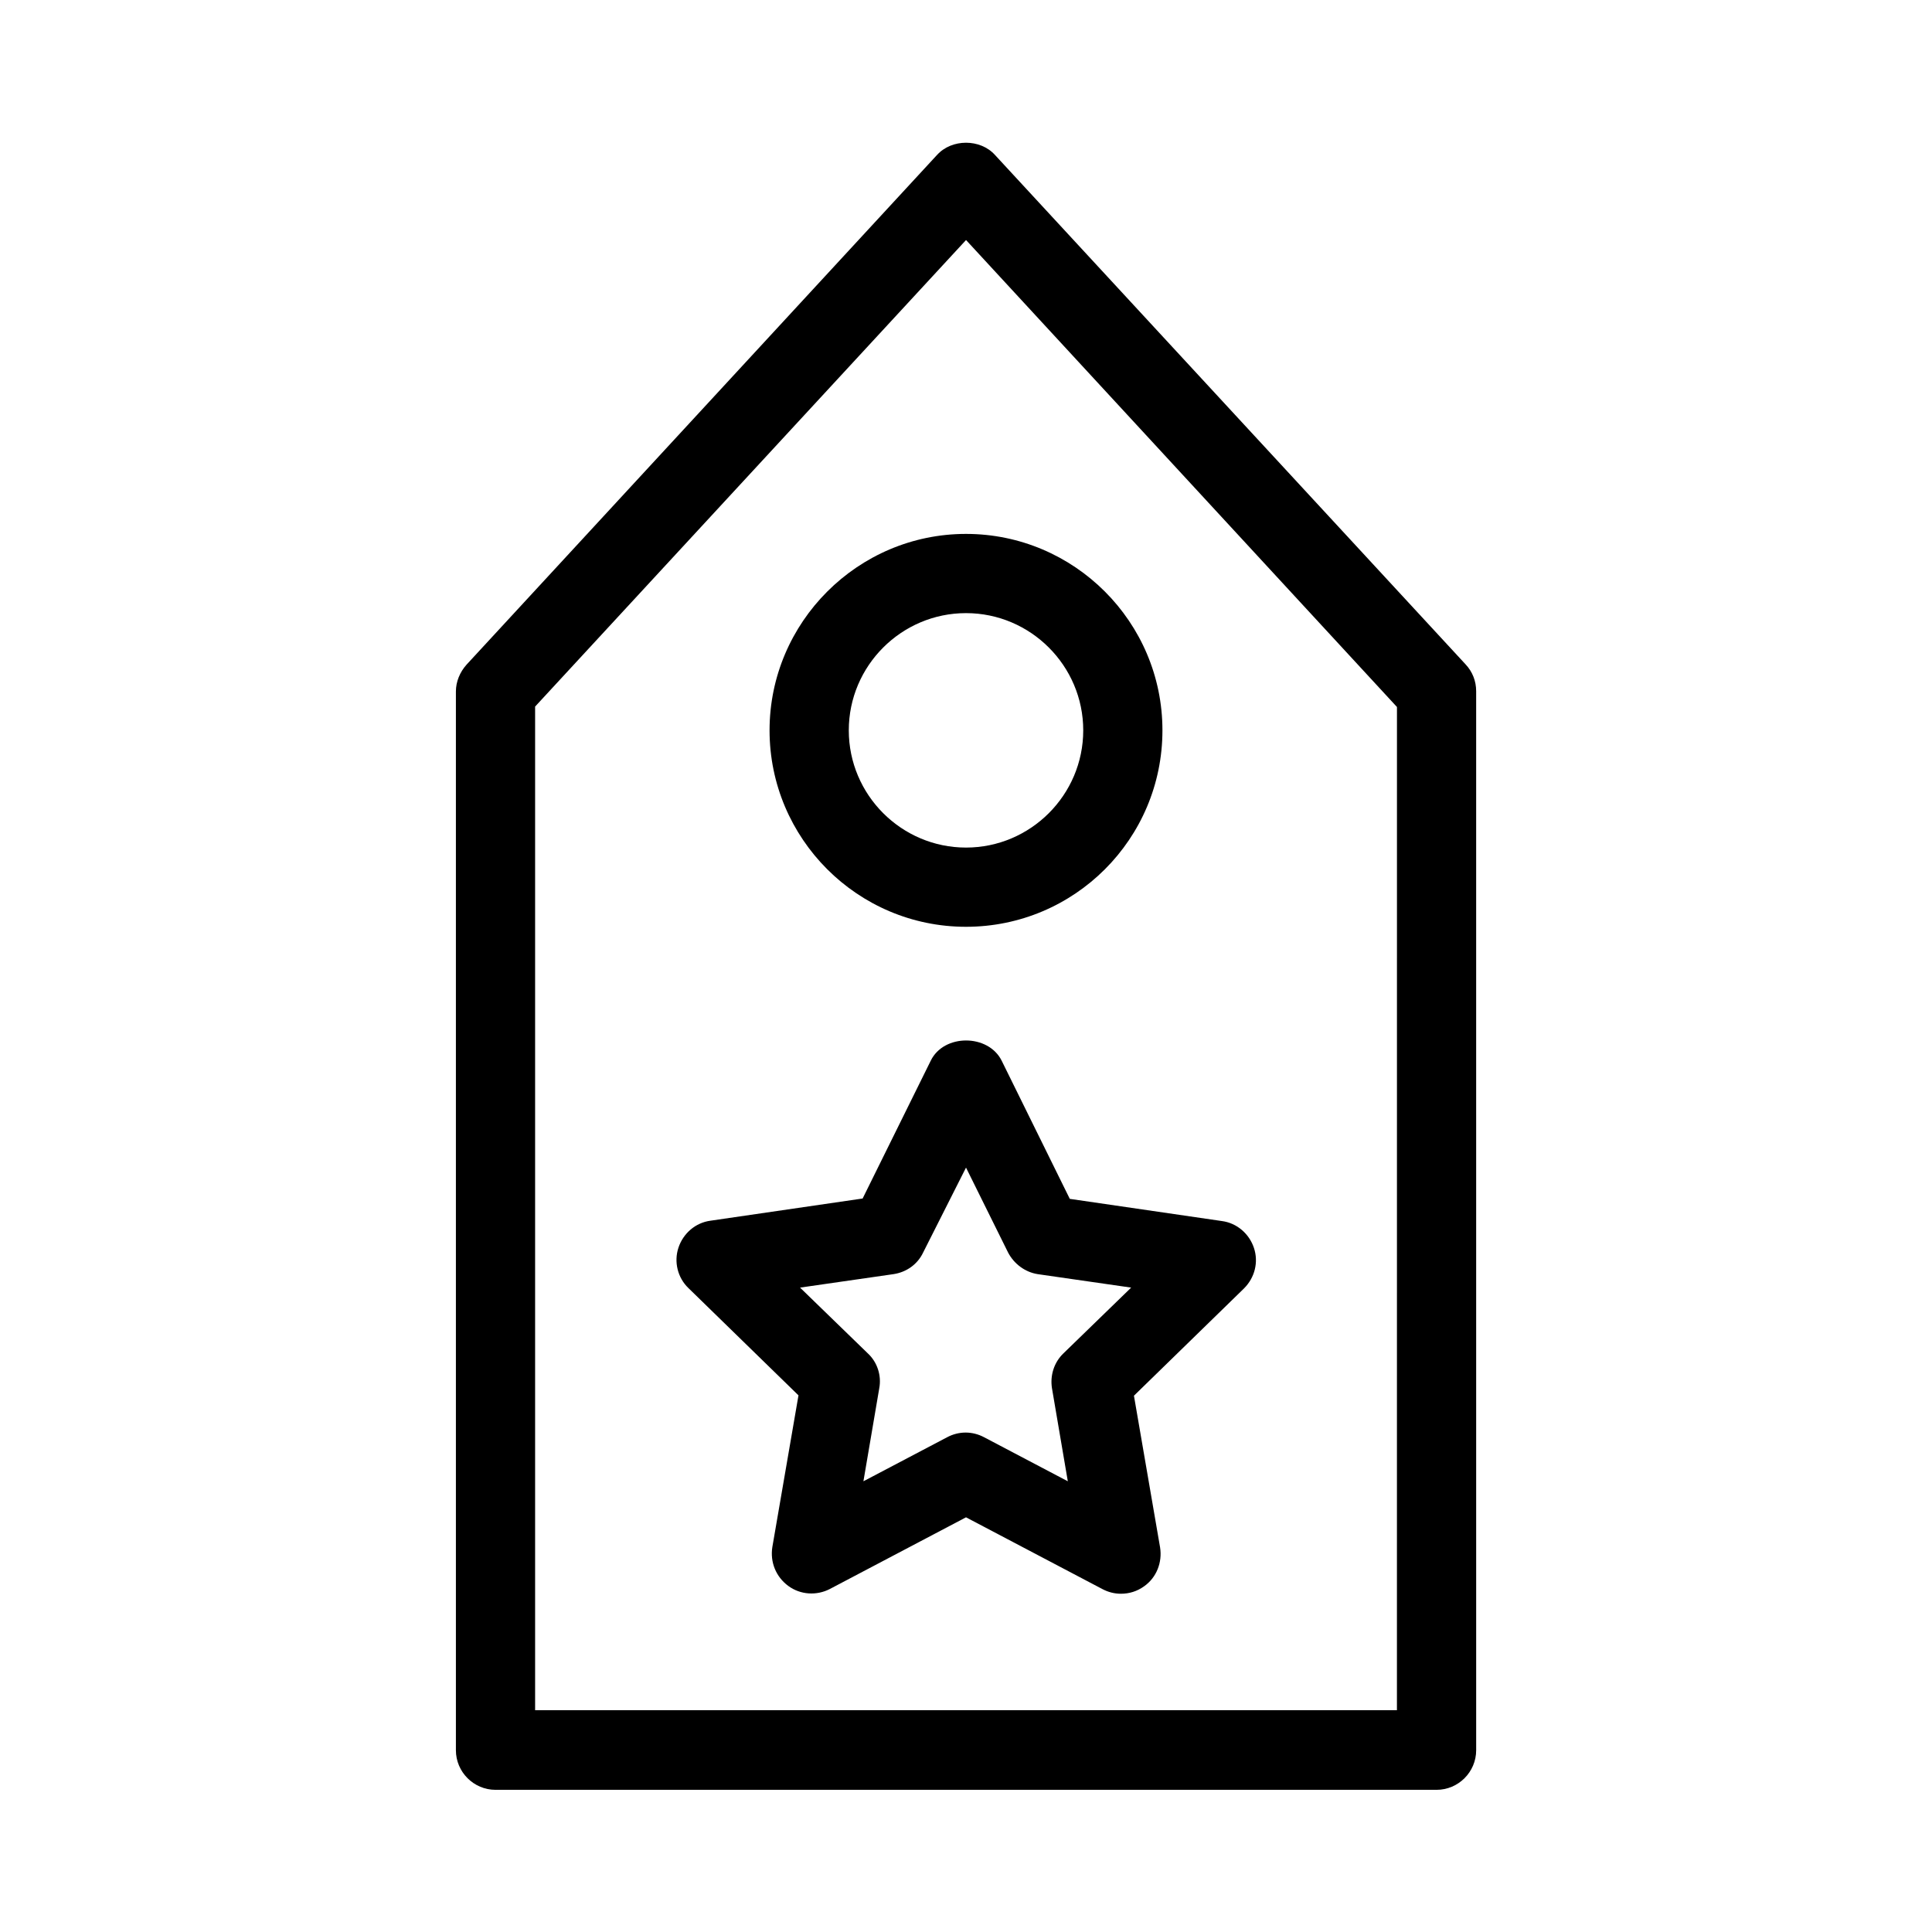
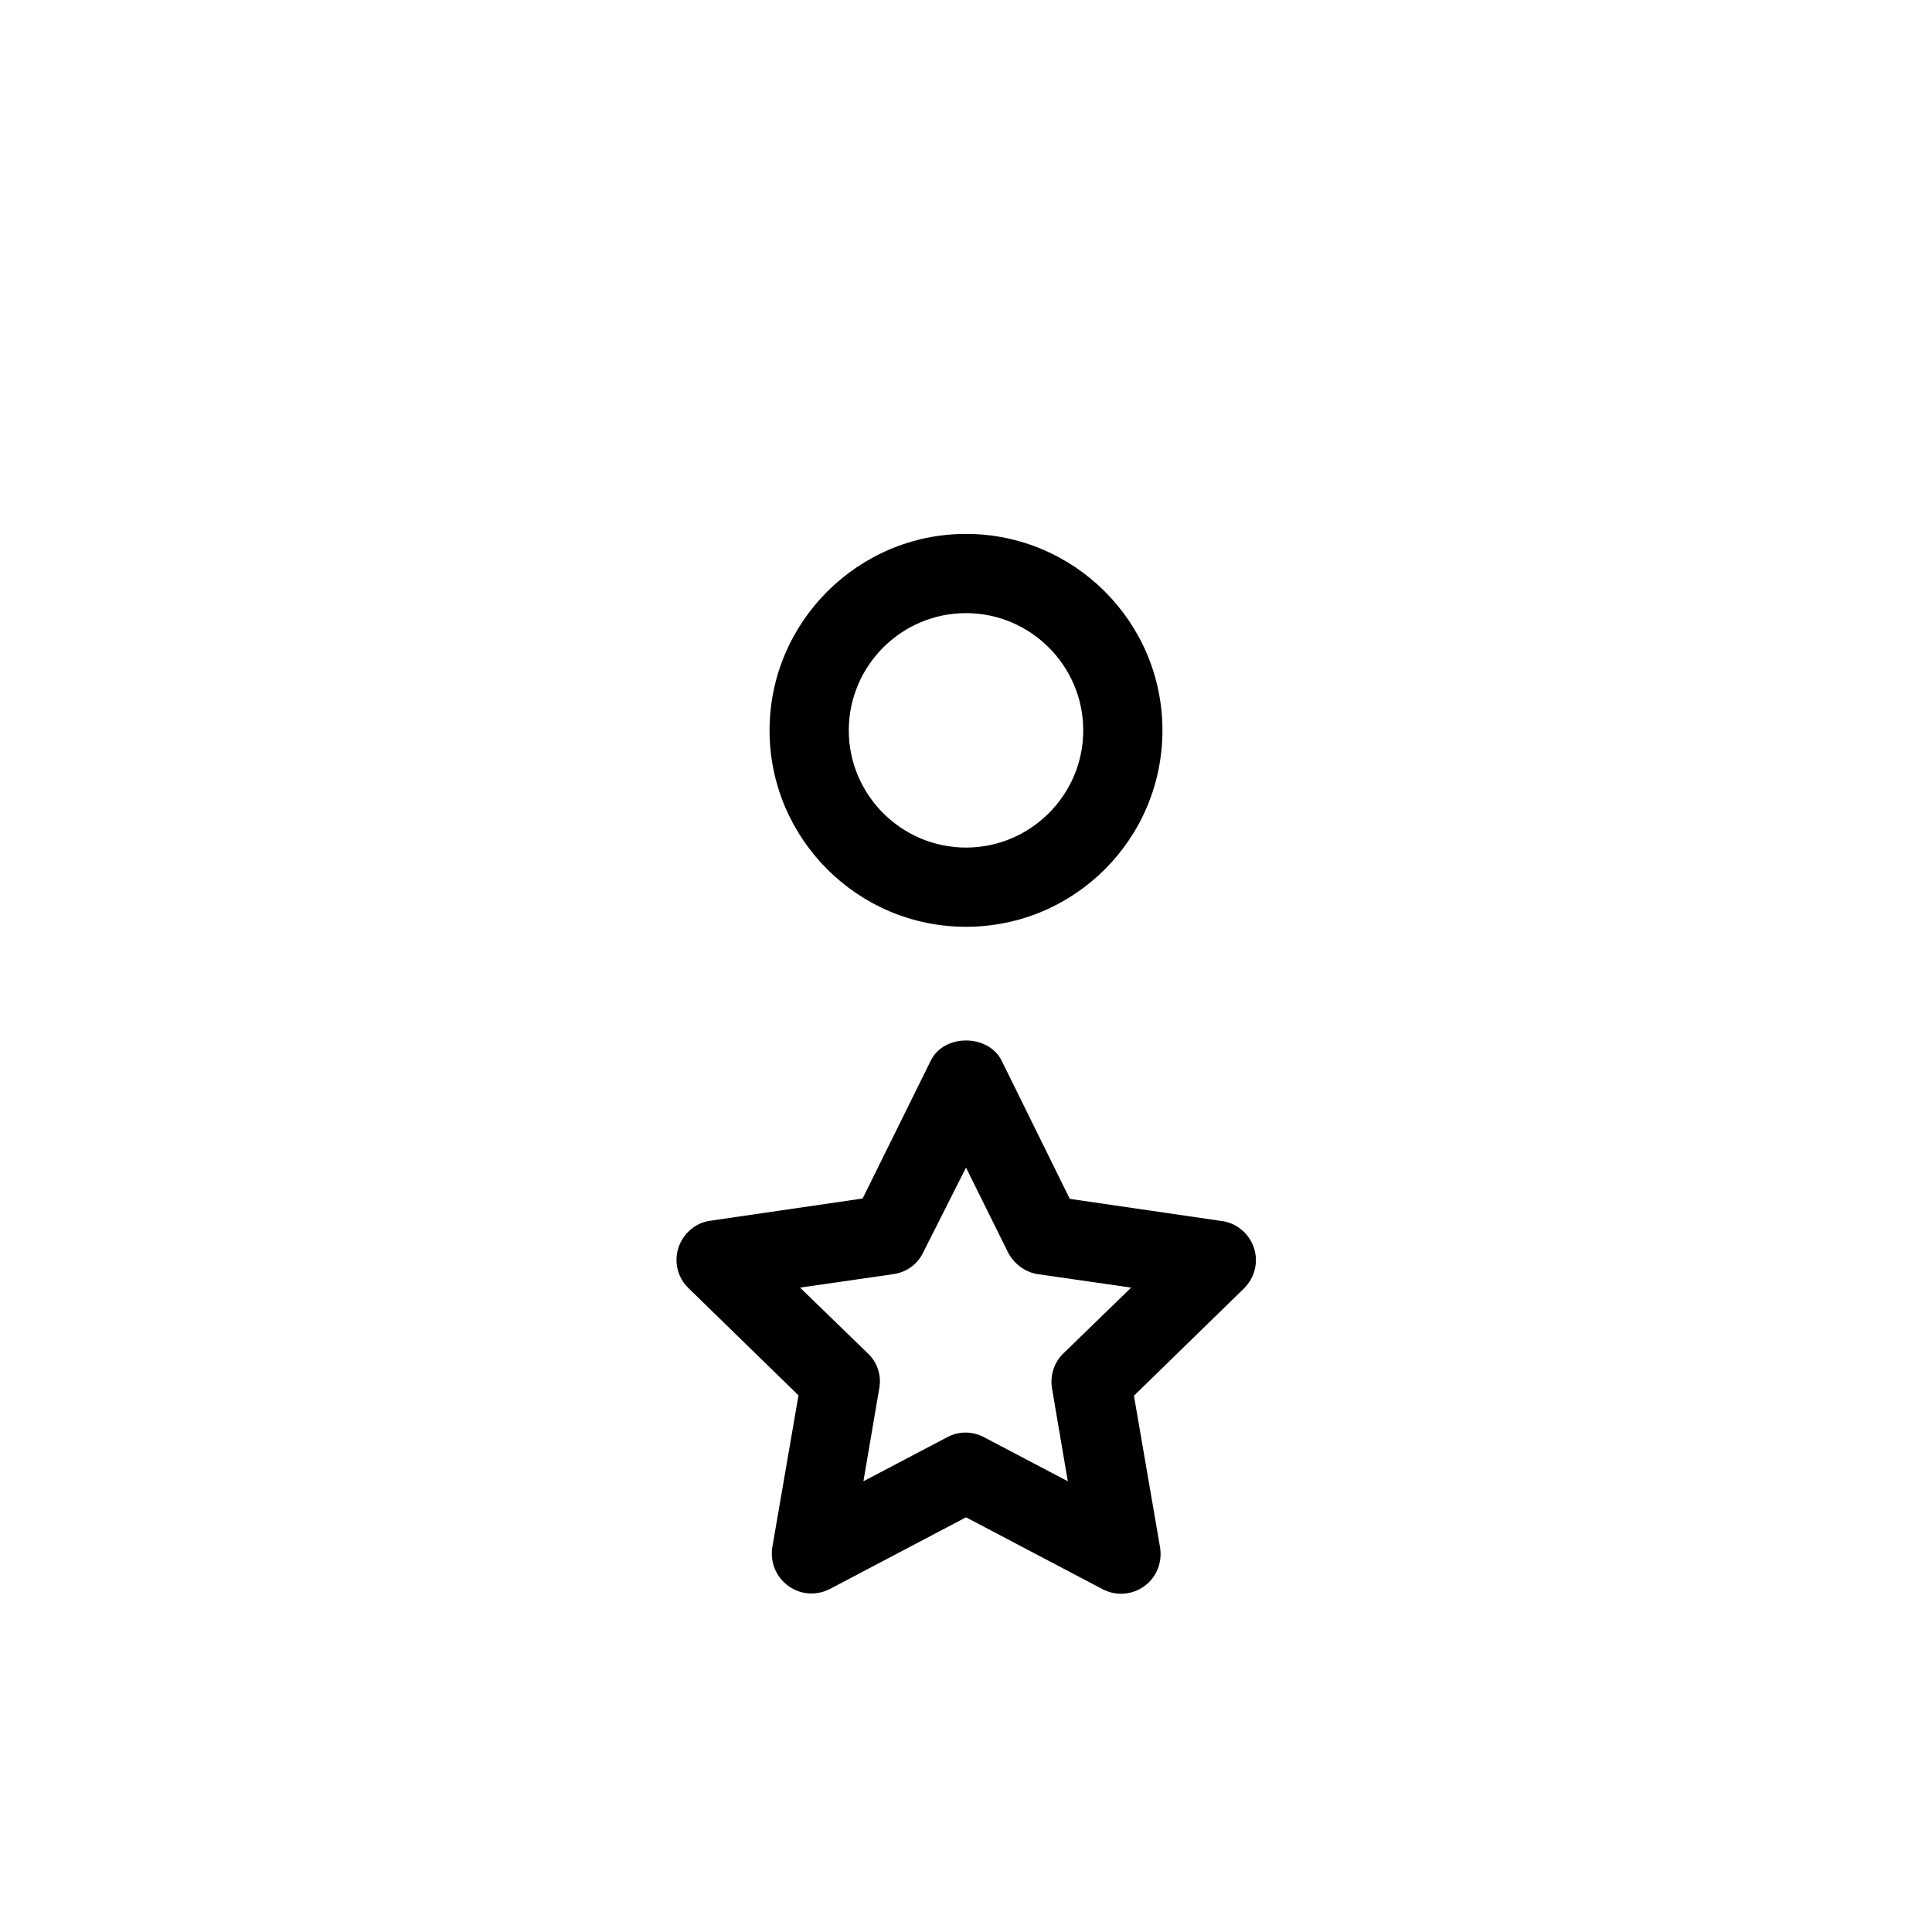
<svg xmlns="http://www.w3.org/2000/svg" fill="#000000" width="800px" height="800px" version="1.1" viewBox="144 144 512 512">
  <g>
    <path d="m409.45 425.09c-3.57-7.137-15.324-7.137-18.789 0l-18.055 36.527-40.305 5.879c-3.988 0.523-7.242 3.359-8.5 7.137s-0.211 7.977 2.625 10.707l29.18 28.445-6.926 40.199c-0.629 3.988 0.945 7.871 4.199 10.285s7.559 2.625 11.02 0.84l36.105-19.004 36.105 18.996c1.574 0.84 3.254 1.258 4.934 1.258 2.203 0 4.305-0.629 6.191-1.996 3.254-2.309 4.828-6.297 4.199-10.285l-6.926-40.199 29.18-28.445c2.832-2.832 3.883-6.926 2.625-10.707-1.258-3.777-4.512-6.613-8.5-7.137l-40.305-5.879zm16.375 77.562c-2.519 2.414-3.57 5.879-3.043 9.238l4.199 24.664-22.148-11.652c-1.574-0.84-3.254-1.258-4.934-1.258-1.68 0-3.359 0.418-4.934 1.258l-22.148 11.652 4.199-24.664c0.629-3.359-0.523-6.926-3.043-9.238l-17.949-17.422 24.77-3.57c3.465-0.523 6.402-2.625 7.871-5.773l11.34-22.461 11.125 22.461c1.574 3.043 4.512 5.246 7.871 5.773l24.77 3.57z" />
-     <path d="m392.34 185.04-124.69 135.09c-1.785 1.996-2.832 4.512-2.832 7.137v280.56c0 5.773 4.723 10.496 10.496 10.496h249.39c5.773 0 10.496-4.723 10.496-10.496l-0.004-280.66c0-2.625-0.945-5.144-2.832-7.137l-124.7-134.98c-3.883-4.301-11.441-4.301-15.324 0zm121.86 412.18h-228.39v-265.97l114.2-123.64 114.2 123.75z" />
    <path d="m347.94 337.55c0 28.652 23.301 52.059 52.059 52.059 28.758 0 52.059-23.301 52.059-52.059s-23.406-52.059-52.059-52.059-52.059 23.406-52.059 52.059zm83.129 0c0 17.109-13.961 31.066-31.066 31.066-17.109 0-31.066-13.961-31.066-31.066 0-17.109 13.961-31.066 31.066-31.066s31.066 13.957 31.066 31.066z" />
  </g>
</svg>